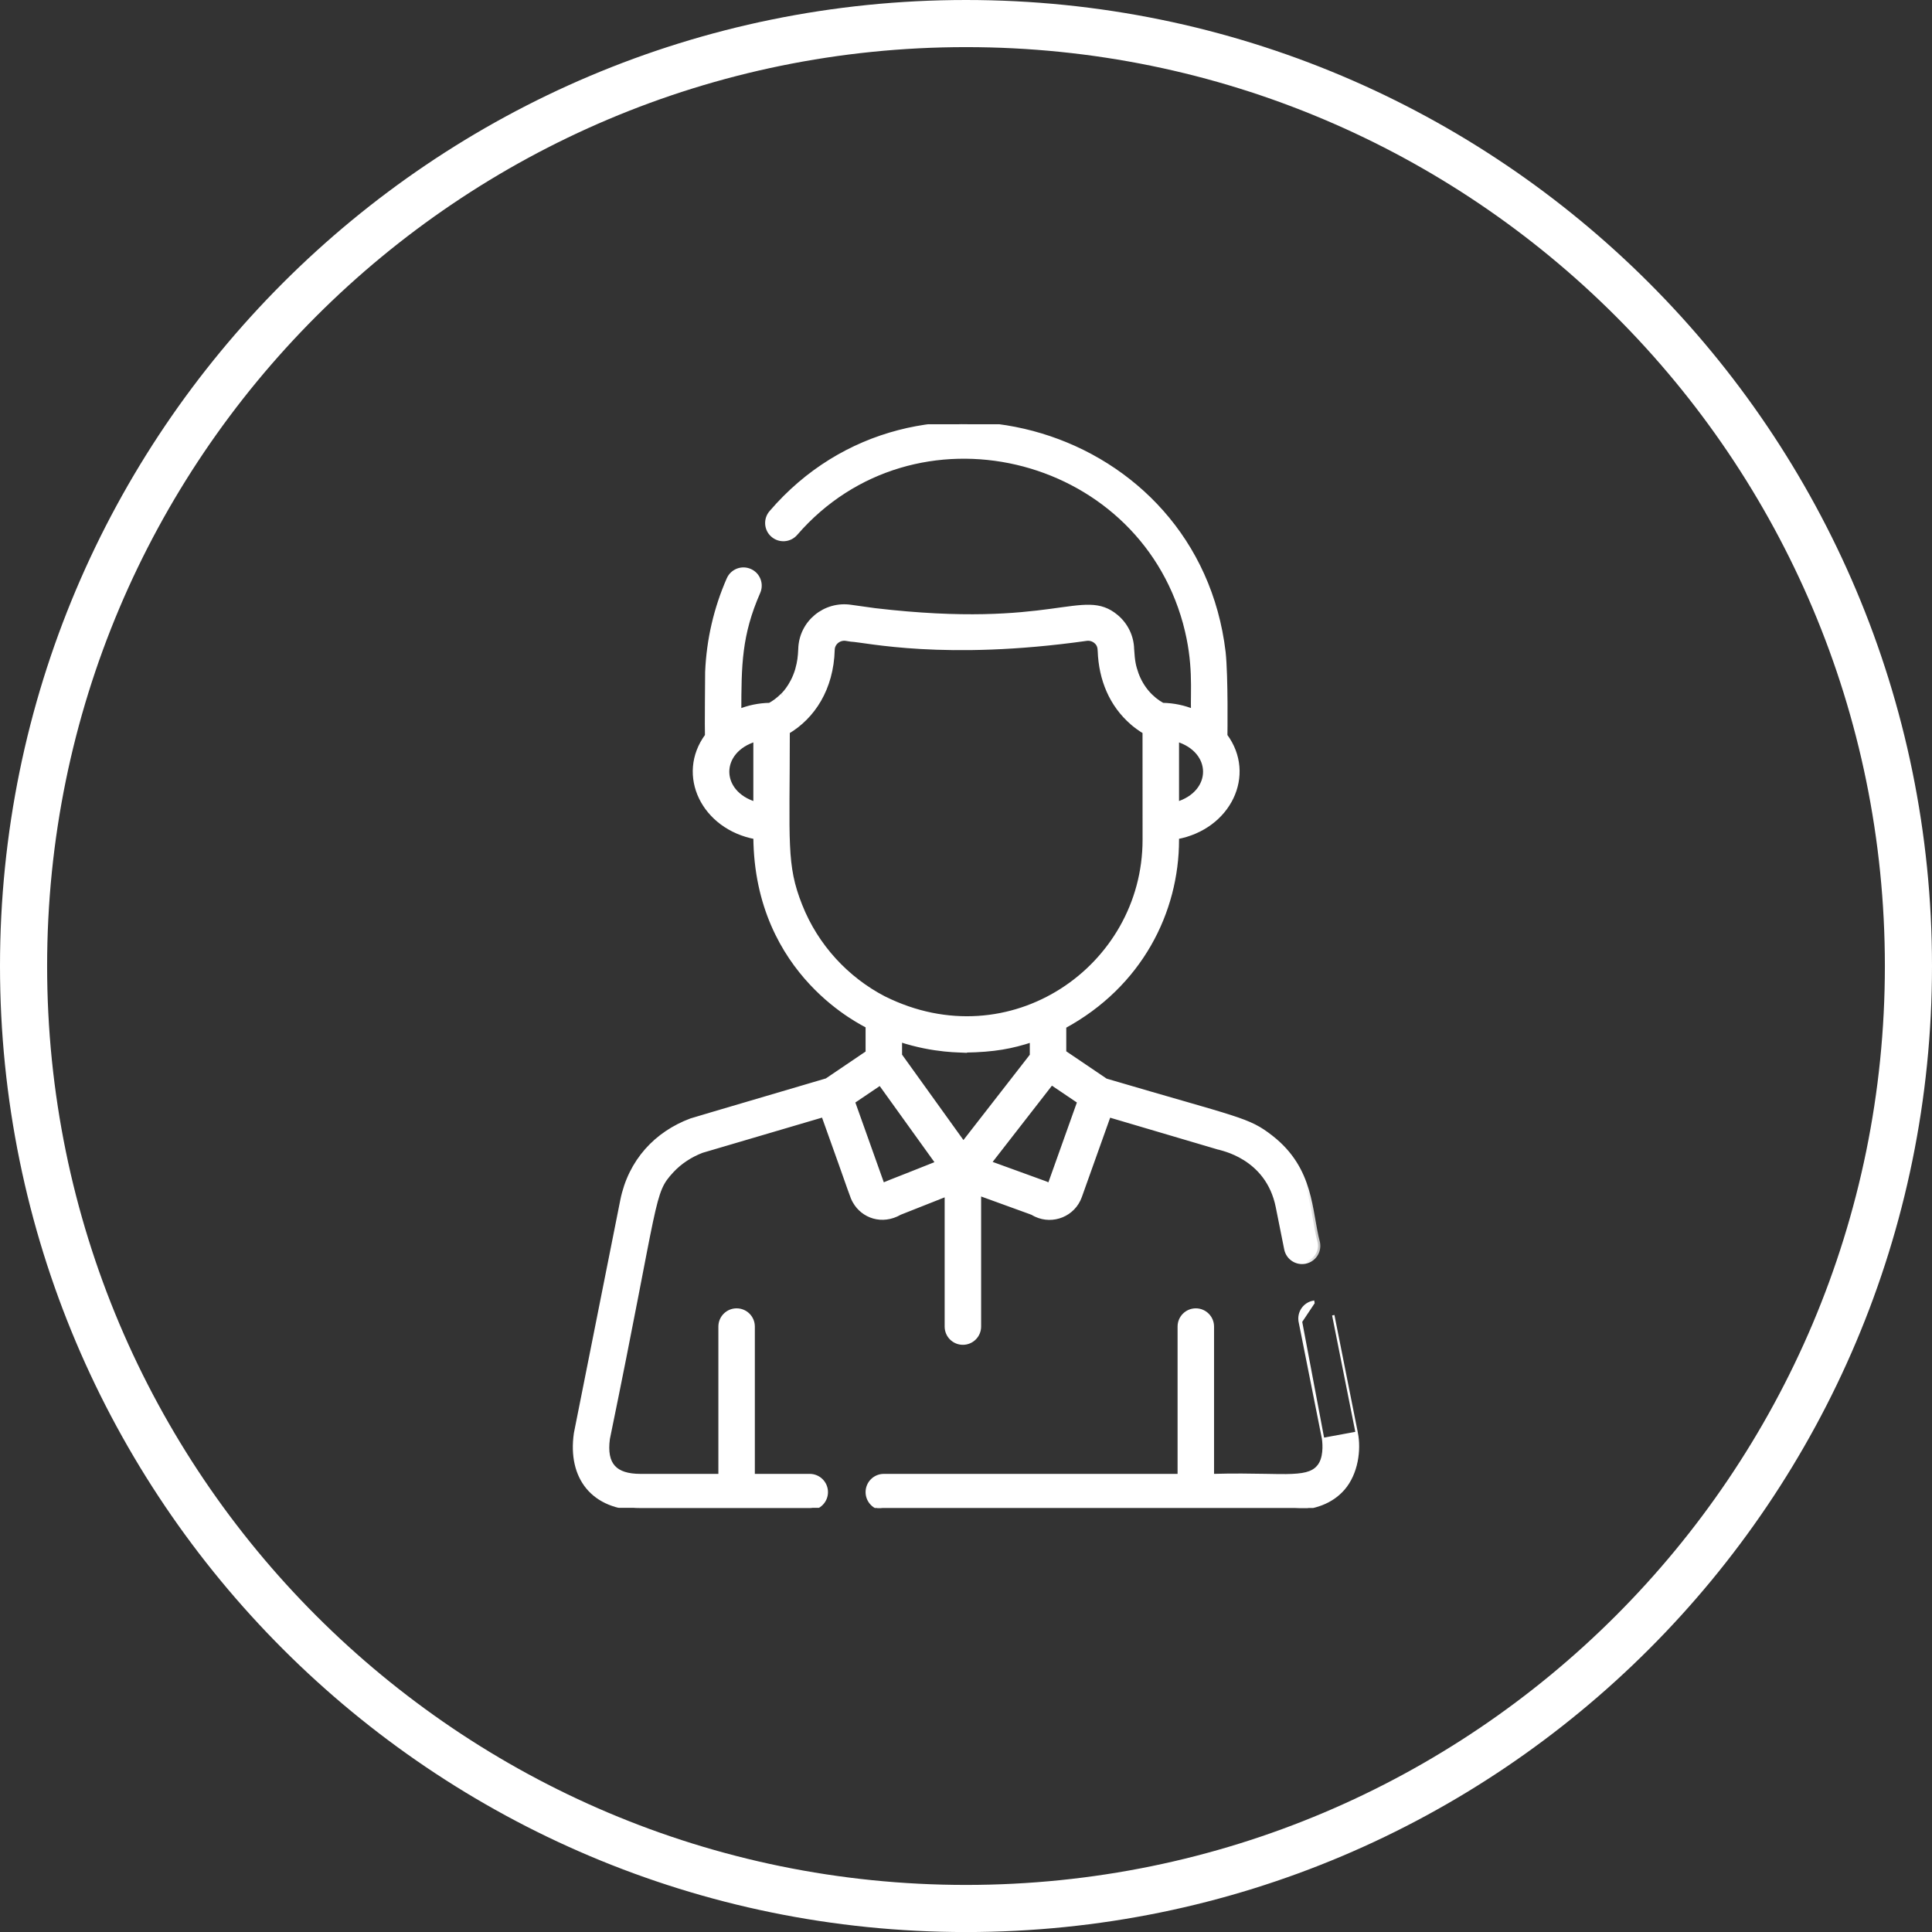
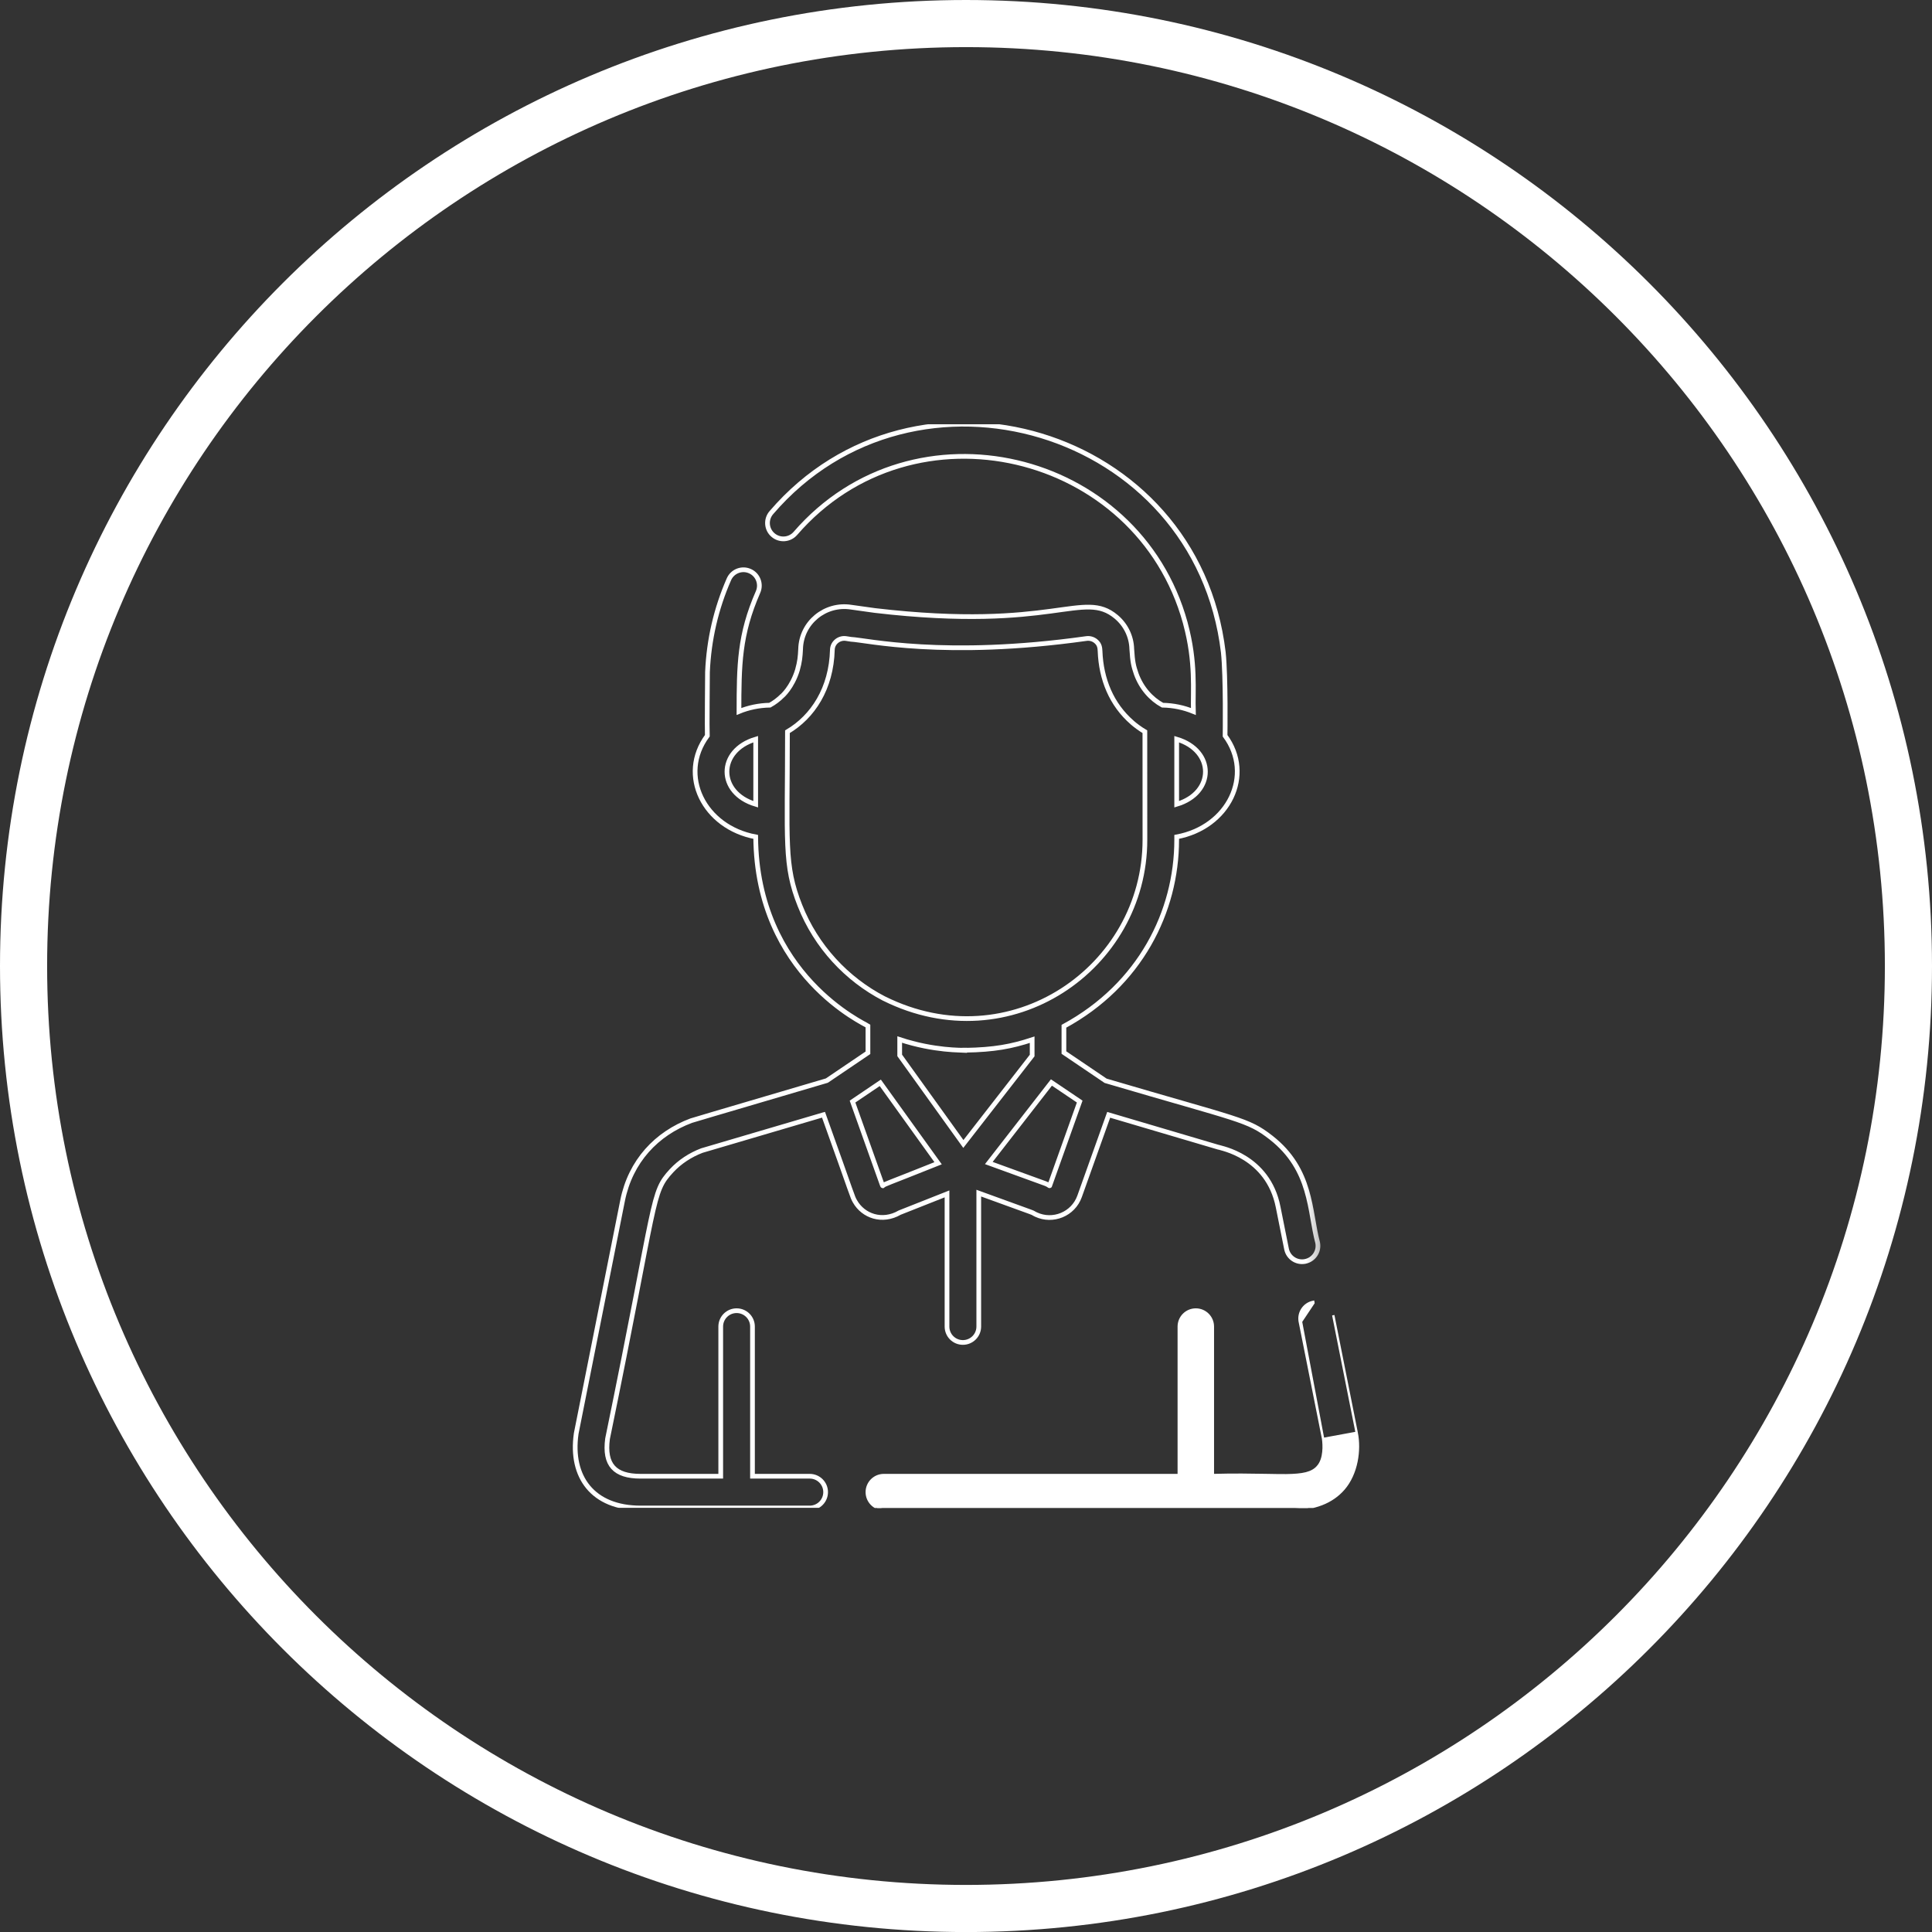
<svg xmlns="http://www.w3.org/2000/svg" width="41" height="41" viewBox="0 0 41 41" fill="none">
  <rect x="0" y="0" width="41" height="41" fill="#333333" stroke="none" />
  <path d="M40.5 20.5C40.5 31.546 31.546 40.501 20.5 40.501C9.454 40.501 0.5 31.546 0.5 20.5C0.5 9.454 9.454 0.5 20.5 0.5C31.546 0.5 40.5 9.454 40.5 20.5Z" stroke="white" />
  <g clip-path="url(#clip0)">
    <path d="M27.609 28.047L27.584 28.052C27.545 27.856 27.672 27.666 27.869 27.627C27.869 27.627 27.869 27.627 27.869 27.627L27.873 27.651L27.609 28.047ZM27.609 28.047L27.584 28.052L28.079 30.537M27.609 28.047L28.079 30.537M28.079 30.537C28.087 30.601 28.096 30.705 28.084 30.815C28.073 30.926 28.04 31.04 27.968 31.123L27.986 31.139L27.968 31.123C27.844 31.265 27.648 31.302 27.293 31.307C27.168 31.308 27.023 31.305 26.855 31.302C26.558 31.297 26.191 31.29 25.739 31.303V28.152C25.739 27.952 25.577 27.79 25.377 27.79C25.177 27.79 25.015 27.952 25.015 28.152V31.303H18.756C18.556 31.303 18.394 31.465 18.394 31.665C18.394 31.865 18.556 32.028 18.756 32.028H27.404C27.89 32.028 28.265 31.884 28.514 31.598C28.797 31.271 28.864 30.769 28.791 30.406L28.079 30.537ZM28.791 30.406L28.294 27.911L28.791 30.406Z" fill="white" stroke="white" stroke-width="0.05" />
    <mask id="path-4-outside-1" maskUnits="userSpaceOnUse" x="11.207" y="8.002" width="17" height="25" fill="black">
      <rect fill="white" x="11.207" y="8.002" width="17" height="25" />
      <path d="M27.963 26.373C27.783 25.699 27.846 24.825 26.974 24.142C26.475 23.753 26.322 23.779 23.463 22.936L22.578 22.337V21.779C24.194 20.902 24.971 19.347 24.971 17.822V17.76C26.074 17.556 26.613 16.445 25.998 15.614C25.998 15.609 26.016 14.365 25.96 13.842C25.395 9.081 19.41 7.336 16.371 10.877C16.248 11.017 16.262 11.23 16.402 11.352C16.542 11.475 16.755 11.461 16.878 11.321C19.382 8.427 24.147 9.566 25.152 13.213L25.157 13.233C25.384 14.072 25.31 14.656 25.325 15.099C25.125 15.017 24.904 14.969 24.67 14.965C24.428 14.832 24.223 14.604 24.113 14.302C24.056 14.136 24.035 14.051 24.018 13.772C24.011 13.508 23.89 13.26 23.687 13.09C22.984 12.503 22.381 13.403 18.568 12.956L18.06 12.885C17.512 12.8 17.004 13.211 16.99 13.775C16.982 13.938 16.973 14.037 16.923 14.218C16.812 14.588 16.593 14.775 16.609 14.759C16.523 14.846 16.428 14.915 16.338 14.965C16.104 14.969 15.882 15.017 15.682 15.099C15.684 14.115 15.688 13.473 16.087 12.563C16.161 12.393 16.084 12.194 15.913 12.12C15.743 12.045 15.544 12.122 15.469 12.293C15.198 12.911 15.043 13.572 15.014 14.261C15.014 14.265 15.003 15.523 15.01 15.614C14.393 16.448 14.937 17.556 16.037 17.76C16.058 20.703 18.376 21.734 18.41 21.768C18.413 21.77 18.416 21.771 18.419 21.773V22.342L17.547 22.932C14.928 23.705 14.7 23.77 14.669 23.782C13.936 24.055 13.38 24.64 13.212 25.479C12.186 30.634 12.229 30.412 12.227 30.429C12.098 31.34 12.579 32.002 13.593 32.002H17.184C17.37 32.002 17.521 31.851 17.521 31.665C17.521 31.479 17.37 31.328 17.184 31.328H15.969V28.152C15.969 27.966 15.819 27.815 15.632 27.815C15.446 27.815 15.295 27.966 15.295 28.152V31.328H13.593C13.048 31.328 12.819 31.089 12.893 30.532C13.959 25.349 13.812 25.322 14.252 24.844C14.428 24.654 14.653 24.509 14.894 24.417C17.362 23.689 17.47 23.658 17.47 23.658C17.47 23.658 17.472 23.657 17.476 23.656C18.125 25.462 18.081 25.386 18.145 25.497C18.319 25.803 18.719 25.95 19.094 25.733C19.186 25.697 19.98 25.382 20.097 25.336V28.152C20.097 28.338 20.247 28.489 20.434 28.489C20.62 28.489 20.771 28.338 20.771 28.152V25.32C22.232 25.851 21.815 25.694 21.987 25.775C22.34 25.94 22.774 25.771 22.911 25.387L23.528 23.658C26.5 24.535 25.735 24.312 25.863 24.347C25.89 24.363 26.907 24.527 27.123 25.611L27.302 26.505C27.338 26.687 27.515 26.806 27.698 26.769C27.88 26.733 27.999 26.556 27.963 26.373ZM24.971 15.686C25.784 15.928 25.784 16.826 24.971 17.068V15.686ZM16.037 17.068C15.224 16.826 15.224 15.928 16.037 15.686V17.068ZM16.976 19.217C16.633 18.352 16.711 17.892 16.711 15.528C17.247 15.212 17.642 14.612 17.664 13.789C17.668 13.637 17.809 13.528 17.956 13.551L18.059 13.567C18.38 13.582 20.039 13.975 23.052 13.551C23.124 13.54 23.199 13.56 23.256 13.608C23.338 13.676 23.341 13.752 23.345 13.818C23.367 14.414 23.587 14.952 24.028 15.334L24.025 15.332C24.088 15.388 24.197 15.47 24.296 15.528C24.296 15.539 24.297 17.78 24.297 17.822C24.297 20.541 21.439 22.522 18.763 21.192C18.763 21.192 18.76 21.191 18.758 21.19C17.972 20.782 17.32 20.089 16.976 19.217ZM18.733 25.164C18.724 25.163 18.756 25.23 18.092 23.377L18.681 22.979L19.908 24.686C18.75 25.149 18.799 25.115 18.733 25.164ZM20.444 24.277L19.093 22.397V22.06C19.829 22.304 20.43 22.284 20.471 22.288V22.285C20.473 22.285 20.475 22.285 20.477 22.285L20.477 22.288C21.103 22.277 21.465 22.208 21.904 22.064V22.4L20.444 24.277ZM22.276 25.163C22.268 25.169 22.256 25.143 22.184 25.117C22.092 25.083 21.126 24.733 20.984 24.681L22.313 22.972L22.913 23.377L22.276 25.163Z" />
    </mask>
-     <path d="M27.963 26.373C27.783 25.699 27.846 24.825 26.974 24.142C26.475 23.753 26.322 23.779 23.463 22.936L22.578 22.337V21.779C24.194 20.902 24.971 19.347 24.971 17.822V17.76C26.074 17.556 26.613 16.445 25.998 15.614C25.998 15.609 26.016 14.365 25.96 13.842C25.395 9.081 19.41 7.336 16.371 10.877C16.248 11.017 16.262 11.23 16.402 11.352C16.542 11.475 16.755 11.461 16.878 11.321C19.382 8.427 24.147 9.566 25.152 13.213L25.157 13.233C25.384 14.072 25.31 14.656 25.325 15.099C25.125 15.017 24.904 14.969 24.67 14.965C24.428 14.832 24.223 14.604 24.113 14.302C24.056 14.136 24.035 14.051 24.018 13.772C24.011 13.508 23.89 13.26 23.687 13.09C22.984 12.503 22.381 13.403 18.568 12.956L18.06 12.885C17.512 12.8 17.004 13.211 16.99 13.775C16.982 13.938 16.973 14.037 16.923 14.218C16.812 14.588 16.593 14.775 16.609 14.759C16.523 14.846 16.428 14.915 16.338 14.965C16.104 14.969 15.882 15.017 15.682 15.099C15.684 14.115 15.688 13.473 16.087 12.563C16.161 12.393 16.084 12.194 15.913 12.12C15.743 12.045 15.544 12.122 15.469 12.293C15.198 12.911 15.043 13.572 15.014 14.261C15.014 14.265 15.003 15.523 15.01 15.614C14.393 16.448 14.937 17.556 16.037 17.76C16.058 20.703 18.376 21.734 18.41 21.768C18.413 21.77 18.416 21.771 18.419 21.773V22.342L17.547 22.932C14.928 23.705 14.7 23.77 14.669 23.782C13.936 24.055 13.38 24.64 13.212 25.479C12.186 30.634 12.229 30.412 12.227 30.429C12.098 31.34 12.579 32.002 13.593 32.002H17.184C17.37 32.002 17.521 31.851 17.521 31.665C17.521 31.479 17.37 31.328 17.184 31.328H15.969V28.152C15.969 27.966 15.819 27.815 15.632 27.815C15.446 27.815 15.295 27.966 15.295 28.152V31.328H13.593C13.048 31.328 12.819 31.089 12.893 30.532C13.959 25.349 13.812 25.322 14.252 24.844C14.428 24.654 14.653 24.509 14.894 24.417C17.362 23.689 17.47 23.658 17.47 23.658C17.47 23.658 17.472 23.657 17.476 23.656C18.125 25.462 18.081 25.386 18.145 25.497C18.319 25.803 18.719 25.95 19.094 25.733C19.186 25.697 19.98 25.382 20.097 25.336V28.152C20.097 28.338 20.247 28.489 20.434 28.489C20.62 28.489 20.771 28.338 20.771 28.152V25.32C22.232 25.851 21.815 25.694 21.987 25.775C22.34 25.94 22.774 25.771 22.911 25.387L23.528 23.658C26.5 24.535 25.735 24.312 25.863 24.347C25.89 24.363 26.907 24.527 27.123 25.611L27.302 26.505C27.338 26.687 27.515 26.806 27.698 26.769C27.88 26.733 27.999 26.556 27.963 26.373ZM24.971 15.686C25.784 15.928 25.784 16.826 24.971 17.068V15.686ZM16.037 17.068C15.224 16.826 15.224 15.928 16.037 15.686V17.068ZM16.976 19.217C16.633 18.352 16.711 17.892 16.711 15.528C17.247 15.212 17.642 14.612 17.664 13.789C17.668 13.637 17.809 13.528 17.956 13.551L18.059 13.567C18.38 13.582 20.039 13.975 23.052 13.551C23.124 13.54 23.199 13.56 23.256 13.608C23.338 13.676 23.341 13.752 23.345 13.818C23.367 14.414 23.587 14.952 24.028 15.334L24.025 15.332C24.088 15.388 24.197 15.47 24.296 15.528C24.296 15.539 24.297 17.78 24.297 17.822C24.297 20.541 21.439 22.522 18.763 21.192C18.763 21.192 18.76 21.191 18.758 21.19C17.972 20.782 17.32 20.089 16.976 19.217ZM18.733 25.164C18.724 25.163 18.756 25.23 18.092 23.377L18.681 22.979L19.908 24.686C18.75 25.149 18.799 25.115 18.733 25.164ZM20.444 24.277L19.093 22.397V22.06C19.829 22.304 20.43 22.284 20.471 22.288V22.285C20.473 22.285 20.475 22.285 20.477 22.285L20.477 22.288C21.103 22.277 21.465 22.208 21.904 22.064V22.4L20.444 24.277ZM22.276 25.163C22.268 25.169 22.256 25.143 22.184 25.117C22.092 25.083 21.126 24.733 20.984 24.681L22.313 22.972L22.913 23.377L22.276 25.163Z" fill="white" />
    <path d="M27.963 26.373C27.783 25.699 27.846 24.825 26.974 24.142C26.475 23.753 26.322 23.779 23.463 22.936L22.578 22.337V21.779C24.194 20.902 24.971 19.347 24.971 17.822V17.76C26.074 17.556 26.613 16.445 25.998 15.614C25.998 15.609 26.016 14.365 25.96 13.842C25.395 9.081 19.41 7.336 16.371 10.877C16.248 11.017 16.262 11.23 16.402 11.352C16.542 11.475 16.755 11.461 16.878 11.321C19.382 8.427 24.147 9.566 25.152 13.213L25.157 13.233C25.384 14.072 25.31 14.656 25.325 15.099C25.125 15.017 24.904 14.969 24.67 14.965C24.428 14.832 24.223 14.604 24.113 14.302C24.056 14.136 24.035 14.051 24.018 13.772C24.011 13.508 23.89 13.26 23.687 13.09C22.984 12.503 22.381 13.403 18.568 12.956L18.06 12.885C17.512 12.8 17.004 13.211 16.99 13.775C16.982 13.938 16.973 14.037 16.923 14.218C16.812 14.588 16.593 14.775 16.609 14.759C16.523 14.846 16.428 14.915 16.338 14.965C16.104 14.969 15.882 15.017 15.682 15.099C15.684 14.115 15.688 13.473 16.087 12.563C16.161 12.393 16.084 12.194 15.913 12.12C15.743 12.045 15.544 12.122 15.469 12.293C15.198 12.911 15.043 13.572 15.014 14.261C15.014 14.265 15.003 15.523 15.01 15.614C14.393 16.448 14.937 17.556 16.037 17.76C16.058 20.703 18.376 21.734 18.41 21.768C18.413 21.77 18.416 21.771 18.419 21.773V22.342L17.547 22.932C14.928 23.705 14.7 23.77 14.669 23.782C13.936 24.055 13.38 24.64 13.212 25.479C12.186 30.634 12.229 30.412 12.227 30.429C12.098 31.34 12.579 32.002 13.593 32.002H17.184C17.37 32.002 17.521 31.851 17.521 31.665C17.521 31.479 17.37 31.328 17.184 31.328H15.969V28.152C15.969 27.966 15.819 27.815 15.632 27.815C15.446 27.815 15.295 27.966 15.295 28.152V31.328H13.593C13.048 31.328 12.819 31.089 12.893 30.532C13.959 25.349 13.812 25.322 14.252 24.844C14.428 24.654 14.653 24.509 14.894 24.417C17.362 23.689 17.47 23.658 17.47 23.658C17.47 23.658 17.472 23.657 17.476 23.656C18.125 25.462 18.081 25.386 18.145 25.497C18.319 25.803 18.719 25.95 19.094 25.733C19.186 25.697 19.98 25.382 20.097 25.336V28.152C20.097 28.338 20.247 28.489 20.434 28.489C20.62 28.489 20.771 28.338 20.771 28.152V25.32C22.232 25.851 21.815 25.694 21.987 25.775C22.34 25.94 22.774 25.771 22.911 25.387L23.528 23.658C26.5 24.535 25.735 24.312 25.863 24.347C25.89 24.363 26.907 24.527 27.123 25.611L27.302 26.505C27.338 26.687 27.515 26.806 27.698 26.769C27.88 26.733 27.999 26.556 27.963 26.373ZM24.971 15.686C25.784 15.928 25.784 16.826 24.971 17.068V15.686ZM16.037 17.068C15.224 16.826 15.224 15.928 16.037 15.686V17.068ZM16.976 19.217C16.633 18.352 16.711 17.892 16.711 15.528C17.247 15.212 17.642 14.612 17.664 13.789C17.668 13.637 17.809 13.528 17.956 13.551L18.059 13.567C18.38 13.582 20.039 13.975 23.052 13.551C23.124 13.54 23.199 13.56 23.256 13.608C23.338 13.676 23.341 13.752 23.345 13.818C23.367 14.414 23.587 14.952 24.028 15.334L24.025 15.332C24.088 15.388 24.197 15.47 24.296 15.528C24.296 15.539 24.297 17.78 24.297 17.822C24.297 20.541 21.439 22.522 18.763 21.192C18.763 21.192 18.76 21.191 18.758 21.19C17.972 20.782 17.32 20.089 16.976 19.217ZM18.733 25.164C18.724 25.163 18.756 25.23 18.092 23.377L18.681 22.979L19.908 24.686C18.75 25.149 18.799 25.115 18.733 25.164ZM20.444 24.277L19.093 22.397V22.06C19.829 22.304 20.43 22.284 20.471 22.288V22.285C20.473 22.285 20.475 22.285 20.477 22.285L20.477 22.288C21.103 22.277 21.465 22.208 21.904 22.064V22.4L20.444 24.277ZM22.276 25.163C22.268 25.169 22.256 25.143 22.184 25.117C22.092 25.083 21.126 24.733 20.984 24.681L22.313 22.972L22.913 23.377L22.276 25.163Z" stroke="white" stroke-width="0.1" mask="url(#path-4-outside-1)" />
    <mask id="path-5-outside-2" maskUnits="userSpaceOnUse" x="16.469" y="22.658" width="2" height="2" fill="black">
      <rect fill="white" x="16.469" y="22.658" width="2" height="2" />
      <path d="M17.47 23.658C17.468 23.659 17.47 23.658 17.47 23.658V23.658Z" />
    </mask>
    <path d="M17.47 23.658C17.468 23.659 17.47 23.658 17.47 23.658V23.658Z" fill="white" />
-     <path d="M17.456 23.61C17.456 23.61 17.455 23.61 17.455 23.611C17.455 23.611 17.454 23.611 17.454 23.611C17.454 23.611 17.453 23.611 17.453 23.611C17.453 23.611 17.451 23.612 17.449 23.613C17.449 23.613 17.448 23.613 17.447 23.614C17.445 23.614 17.442 23.616 17.44 23.618C17.435 23.622 17.421 23.645 17.42 23.666C17.43 23.689 17.457 23.707 17.465 23.708C17.468 23.708 17.472 23.708 17.474 23.708C17.475 23.708 17.476 23.708 17.477 23.708C17.478 23.708 17.479 23.707 17.48 23.707C17.48 23.707 17.481 23.707 17.481 23.707C17.482 23.707 17.482 23.707 17.482 23.707C17.482 23.707 17.483 23.707 17.483 23.707C17.483 23.706 17.483 23.706 17.483 23.706C17.483 23.706 17.484 23.706 17.484 23.706C17.484 23.706 17.485 23.706 17.485 23.706C17.485 23.706 17.486 23.706 17.486 23.706C17.486 23.705 17.487 23.705 17.488 23.705C17.489 23.705 17.49 23.704 17.491 23.703C17.492 23.703 17.494 23.702 17.496 23.701C17.497 23.701 17.499 23.699 17.5 23.698C17.502 23.697 17.506 23.693 17.508 23.691C17.512 23.686 17.518 23.671 17.52 23.661C17.519 23.648 17.508 23.626 17.5 23.618C17.494 23.614 17.484 23.61 17.48 23.609C17.478 23.609 17.474 23.608 17.472 23.608C17.469 23.608 17.466 23.608 17.465 23.608C17.464 23.608 17.463 23.609 17.463 23.609C17.461 23.609 17.459 23.609 17.459 23.609C17.458 23.61 17.458 23.61 17.458 23.61L17.482 23.707C17.482 23.707 17.482 23.707 17.481 23.707C17.481 23.707 17.479 23.707 17.477 23.708C17.477 23.708 17.476 23.708 17.475 23.708C17.474 23.708 17.471 23.708 17.468 23.708C17.466 23.708 17.462 23.708 17.46 23.707C17.456 23.706 17.446 23.702 17.441 23.699C17.432 23.691 17.421 23.669 17.42 23.655C17.422 23.645 17.428 23.631 17.432 23.626C17.434 23.623 17.438 23.62 17.44 23.618C17.441 23.617 17.443 23.616 17.444 23.615C17.446 23.614 17.448 23.613 17.449 23.613C17.45 23.612 17.451 23.612 17.452 23.612C17.453 23.611 17.454 23.611 17.454 23.611C17.454 23.611 17.455 23.611 17.455 23.61C17.455 23.61 17.456 23.61 17.456 23.61C17.456 23.61 17.456 23.61 17.456 23.61C17.456 23.61 17.456 23.61 17.456 23.61C17.456 23.61 17.456 23.61 17.456 23.61C17.456 23.61 17.456 23.61 17.456 23.61C17.456 23.61 17.457 23.61 17.457 23.61C17.457 23.61 17.458 23.61 17.459 23.61C17.459 23.609 17.46 23.609 17.462 23.609C17.462 23.609 17.464 23.609 17.465 23.609C17.466 23.608 17.471 23.608 17.474 23.609C17.482 23.61 17.509 23.628 17.519 23.651C17.517 23.671 17.504 23.695 17.499 23.699C17.497 23.7 17.493 23.702 17.492 23.703C17.491 23.703 17.49 23.704 17.489 23.704C17.487 23.705 17.486 23.706 17.486 23.706C17.485 23.706 17.485 23.706 17.484 23.706C17.484 23.706 17.484 23.706 17.484 23.706C17.484 23.706 17.483 23.706 17.484 23.706L17.456 23.61Z" fill="white" mask="url(#path-5-outside-2)" />
+     <path d="M17.456 23.61C17.456 23.61 17.455 23.61 17.455 23.611C17.455 23.611 17.454 23.611 17.454 23.611C17.454 23.611 17.453 23.611 17.453 23.611C17.453 23.611 17.451 23.612 17.449 23.613C17.449 23.613 17.448 23.613 17.447 23.614C17.445 23.614 17.442 23.616 17.44 23.618C17.435 23.622 17.421 23.645 17.42 23.666C17.43 23.689 17.457 23.707 17.465 23.708C17.468 23.708 17.472 23.708 17.474 23.708C17.475 23.708 17.476 23.708 17.477 23.708C17.48 23.707 17.481 23.707 17.481 23.707C17.482 23.707 17.482 23.707 17.482 23.707C17.482 23.707 17.483 23.707 17.483 23.707C17.483 23.706 17.483 23.706 17.483 23.706C17.483 23.706 17.484 23.706 17.484 23.706C17.484 23.706 17.485 23.706 17.485 23.706C17.485 23.706 17.486 23.706 17.486 23.706C17.486 23.705 17.487 23.705 17.488 23.705C17.489 23.705 17.49 23.704 17.491 23.703C17.492 23.703 17.494 23.702 17.496 23.701C17.497 23.701 17.499 23.699 17.5 23.698C17.502 23.697 17.506 23.693 17.508 23.691C17.512 23.686 17.518 23.671 17.52 23.661C17.519 23.648 17.508 23.626 17.5 23.618C17.494 23.614 17.484 23.61 17.48 23.609C17.478 23.609 17.474 23.608 17.472 23.608C17.469 23.608 17.466 23.608 17.465 23.608C17.464 23.608 17.463 23.609 17.463 23.609C17.461 23.609 17.459 23.609 17.459 23.609C17.458 23.61 17.458 23.61 17.458 23.61L17.482 23.707C17.482 23.707 17.482 23.707 17.481 23.707C17.481 23.707 17.479 23.707 17.477 23.708C17.477 23.708 17.476 23.708 17.475 23.708C17.474 23.708 17.471 23.708 17.468 23.708C17.466 23.708 17.462 23.708 17.46 23.707C17.456 23.706 17.446 23.702 17.441 23.699C17.432 23.691 17.421 23.669 17.42 23.655C17.422 23.645 17.428 23.631 17.432 23.626C17.434 23.623 17.438 23.62 17.44 23.618C17.441 23.617 17.443 23.616 17.444 23.615C17.446 23.614 17.448 23.613 17.449 23.613C17.45 23.612 17.451 23.612 17.452 23.612C17.453 23.611 17.454 23.611 17.454 23.611C17.454 23.611 17.455 23.611 17.455 23.61C17.455 23.61 17.456 23.61 17.456 23.61C17.456 23.61 17.456 23.61 17.456 23.61C17.456 23.61 17.456 23.61 17.456 23.61C17.456 23.61 17.456 23.61 17.456 23.61C17.456 23.61 17.456 23.61 17.456 23.61C17.456 23.61 17.457 23.61 17.457 23.61C17.457 23.61 17.458 23.61 17.459 23.61C17.459 23.609 17.46 23.609 17.462 23.609C17.462 23.609 17.464 23.609 17.465 23.609C17.466 23.608 17.471 23.608 17.474 23.609C17.482 23.61 17.509 23.628 17.519 23.651C17.517 23.671 17.504 23.695 17.499 23.699C17.497 23.7 17.493 23.702 17.492 23.703C17.491 23.703 17.49 23.704 17.489 23.704C17.487 23.705 17.486 23.706 17.486 23.706C17.485 23.706 17.485 23.706 17.484 23.706C17.484 23.706 17.484 23.706 17.484 23.706C17.484 23.706 17.483 23.706 17.484 23.706L17.456 23.61Z" fill="white" mask="url(#path-5-outside-2)" />
  </g>
  <defs>
    <clipPath id="clip0">
      <rect x="9" y="9.002" width="23" height="23" fill="white" />
    </clipPath>
  </defs>
</svg>